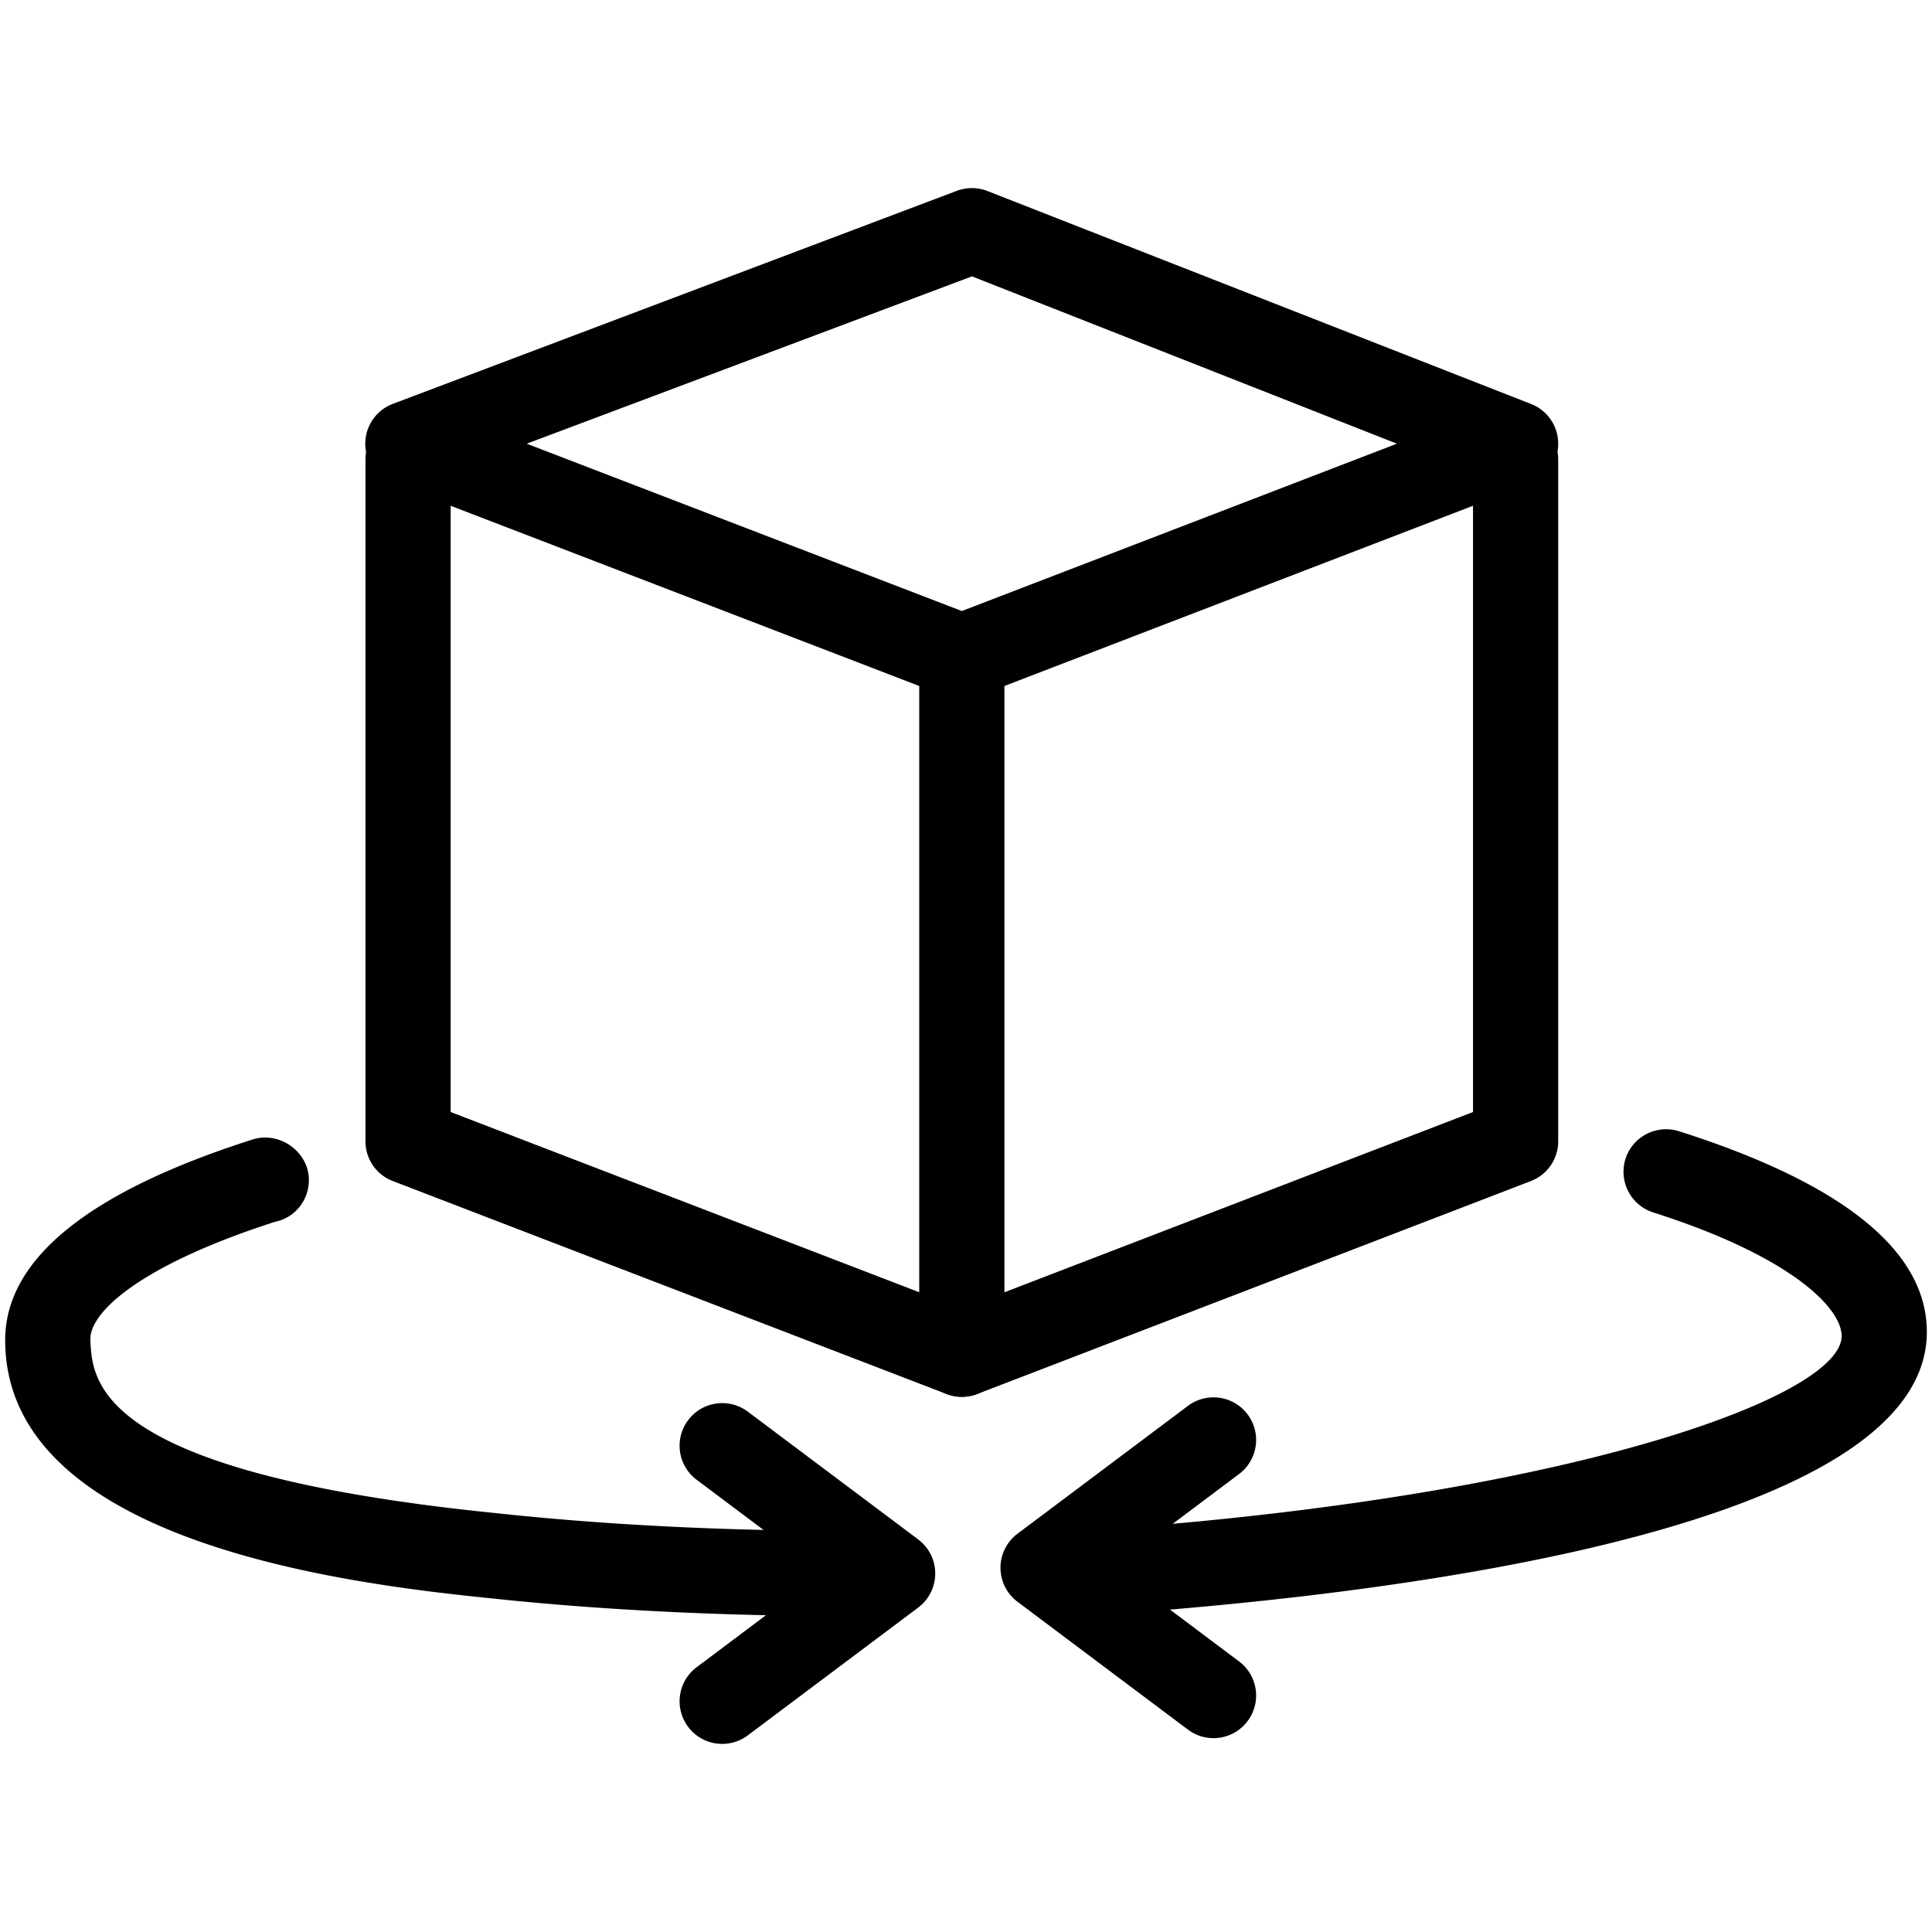
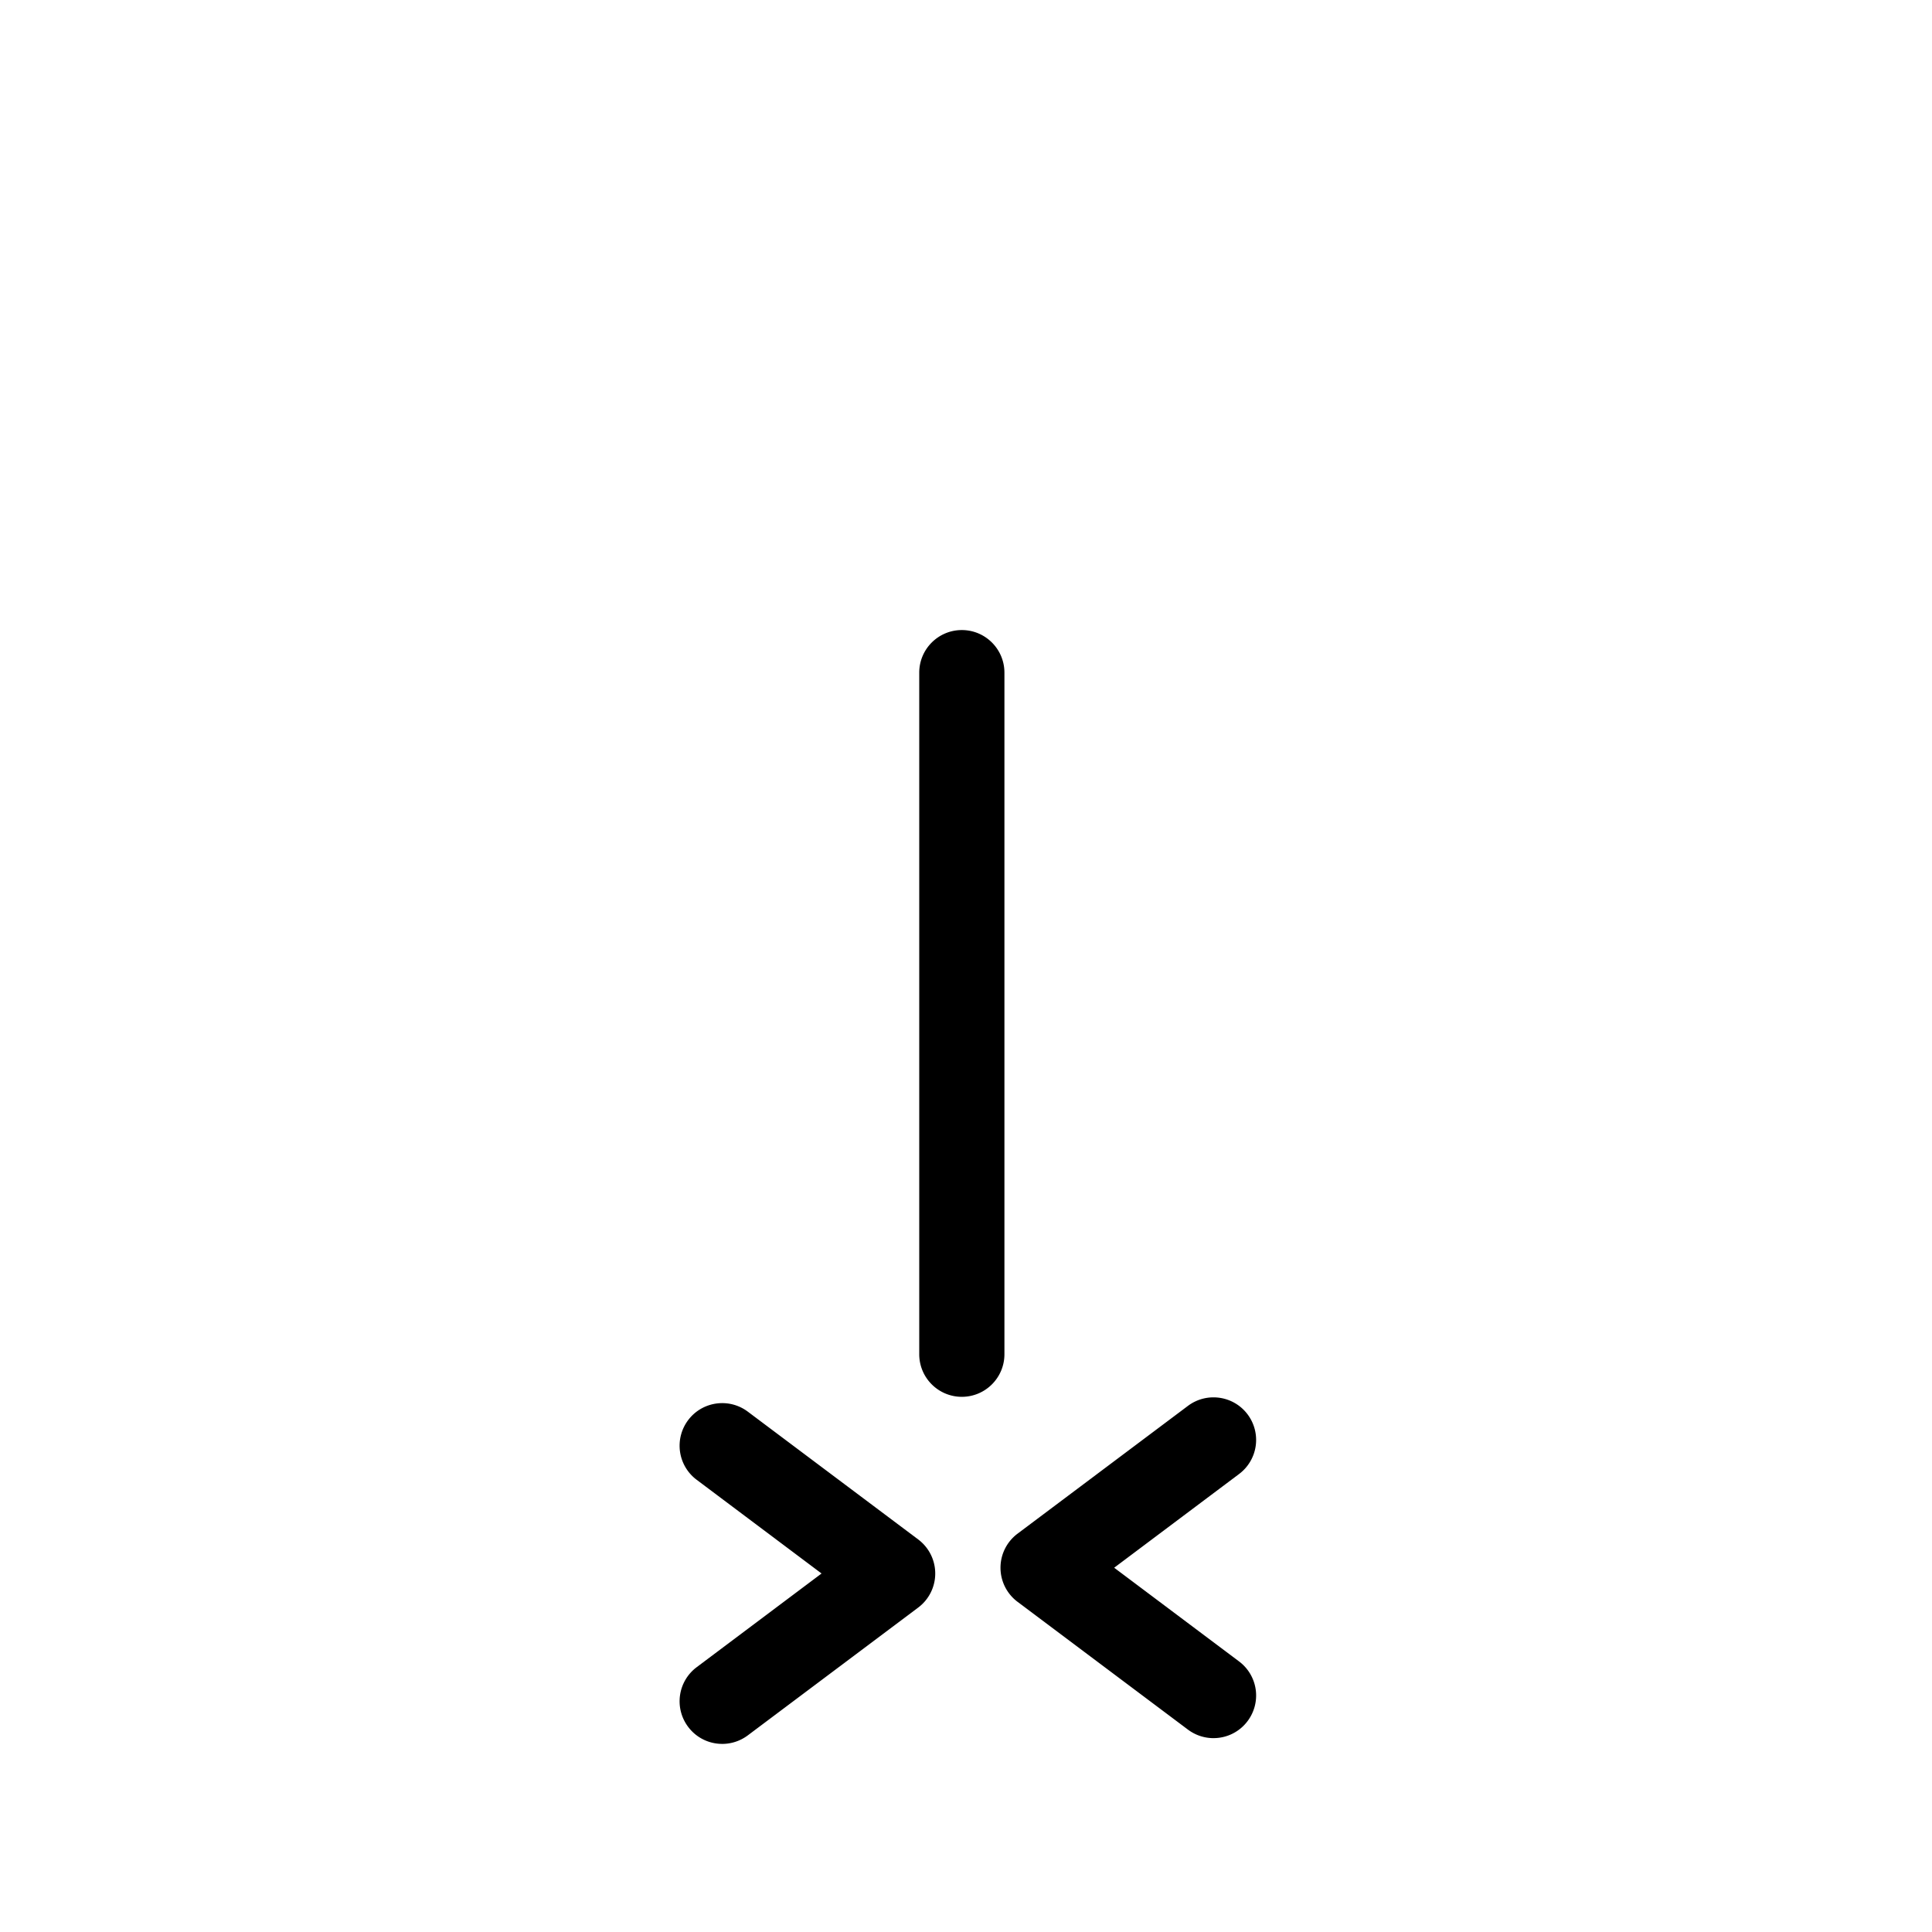
<svg xmlns="http://www.w3.org/2000/svg" width="24" height="24" viewBox="0 0 128 128" class="embed-stl-cube-icon" role="img">
-   <path d="M63.724 46.329c-.344 0-.689-.062-1.016-.186L26.019 32.032a2.82 2.82 0 0 1 0-5.272l37.357-14.111a2.85 2.85 0 0 1 2.026 0l36.021 14.111c1.095.418 1.812 1.468 1.812 2.636a2.82 2.82 0 0 1-1.806 2.636L64.74 46.143c-.327.124-.672.186-1.016.186zM34.898 29.396l28.826 11.086 28.826-11.086L64.393 18.31z" />
-   <path d="M63.724 92.543c-.344 0-.689-.062-1.016-.186L26.019 78.246a2.82 2.82 0 0 1-1.806-2.636V30.454c0-1.558 1.264-2.822 2.822-2.822s2.822 1.264 2.822 2.822v43.22l33.867 13.027 33.867-13.027v-43.22c0-1.558 1.264-2.822 2.822-2.822s2.822 1.264 2.822 2.822V75.61a2.82 2.82 0 0 1-1.806 2.636L64.74 92.357c-.327.124-.672.186-1.016.186z" />
  <path d="M63.724 92.543c-1.558 0-2.822-1.264-2.822-2.822V44.565c0-1.558 1.264-2.822 2.822-2.822s2.822 1.264 2.822 2.822v45.156c0 1.558-1.264 2.822-2.822 2.822zm-15.875 22.994a2.81 2.81 0 0 1-2.258-1.129 2.82 2.82 0 0 1 .564-3.951l8.275-6.209-8.275-6.209a2.82 2.82 0 0 1-.564-3.951c.937-1.247 2.704-1.496 3.951-.564l11.289 8.467a2.82 2.82 0 0 1 0 4.516l-11.289 8.467c-.508.378-1.101.564-1.693.564z" />
-   <path d="M56.316 107.071c-8.534 0-16.612-.406-24.011-1.202C22.066 104.835.343 101.914.343 88.785c0-5.357 5.526-9.833 16.414-13.298 1.789-.553 3.708.841 3.708 2.692 0 1.366-.948 2.506-2.235 2.766-9.031 2.907-12.332 6.042-12.243 7.84.134 2.69.235 8.78 26.905 11.467 7.214.779 15.088 1.174 23.424 1.174 1.558 0 2.822 1.264 2.822 2.822s-1.264 2.822-2.822 2.822zm19.699-.318a2.82 2.82 0 0 1-2.811-2.591c-.124-1.552 1.033-2.918 2.585-3.042 29.069-2.376 46.224-8.656 46.224-12.608 0-1.818-3.268-5.251-12.486-8.186a2.83 2.83 0 0 1-1.834-3.545c.474-1.484 2.055-2.303 3.545-1.834 10.894 3.466 16.42 7.942 16.42 13.298 0 13.914-40.195 17.582-51.411 18.502-.079.006-.158.006-.231.006z" />
  <path d="M80.398 115.155a2.81 2.81 0 0 0 2.258-1.129 2.82 2.82 0 0 0-.564-3.951l-8.275-6.209 8.275-6.209a2.82 2.82 0 0 0 .564-3.951c-.937-1.247-2.704-1.496-3.951-.564l-11.289 8.467a2.82 2.82 0 0 0 0 4.516l11.289 8.467c.508.378 1.101.564 1.693.564z" />
</svg>